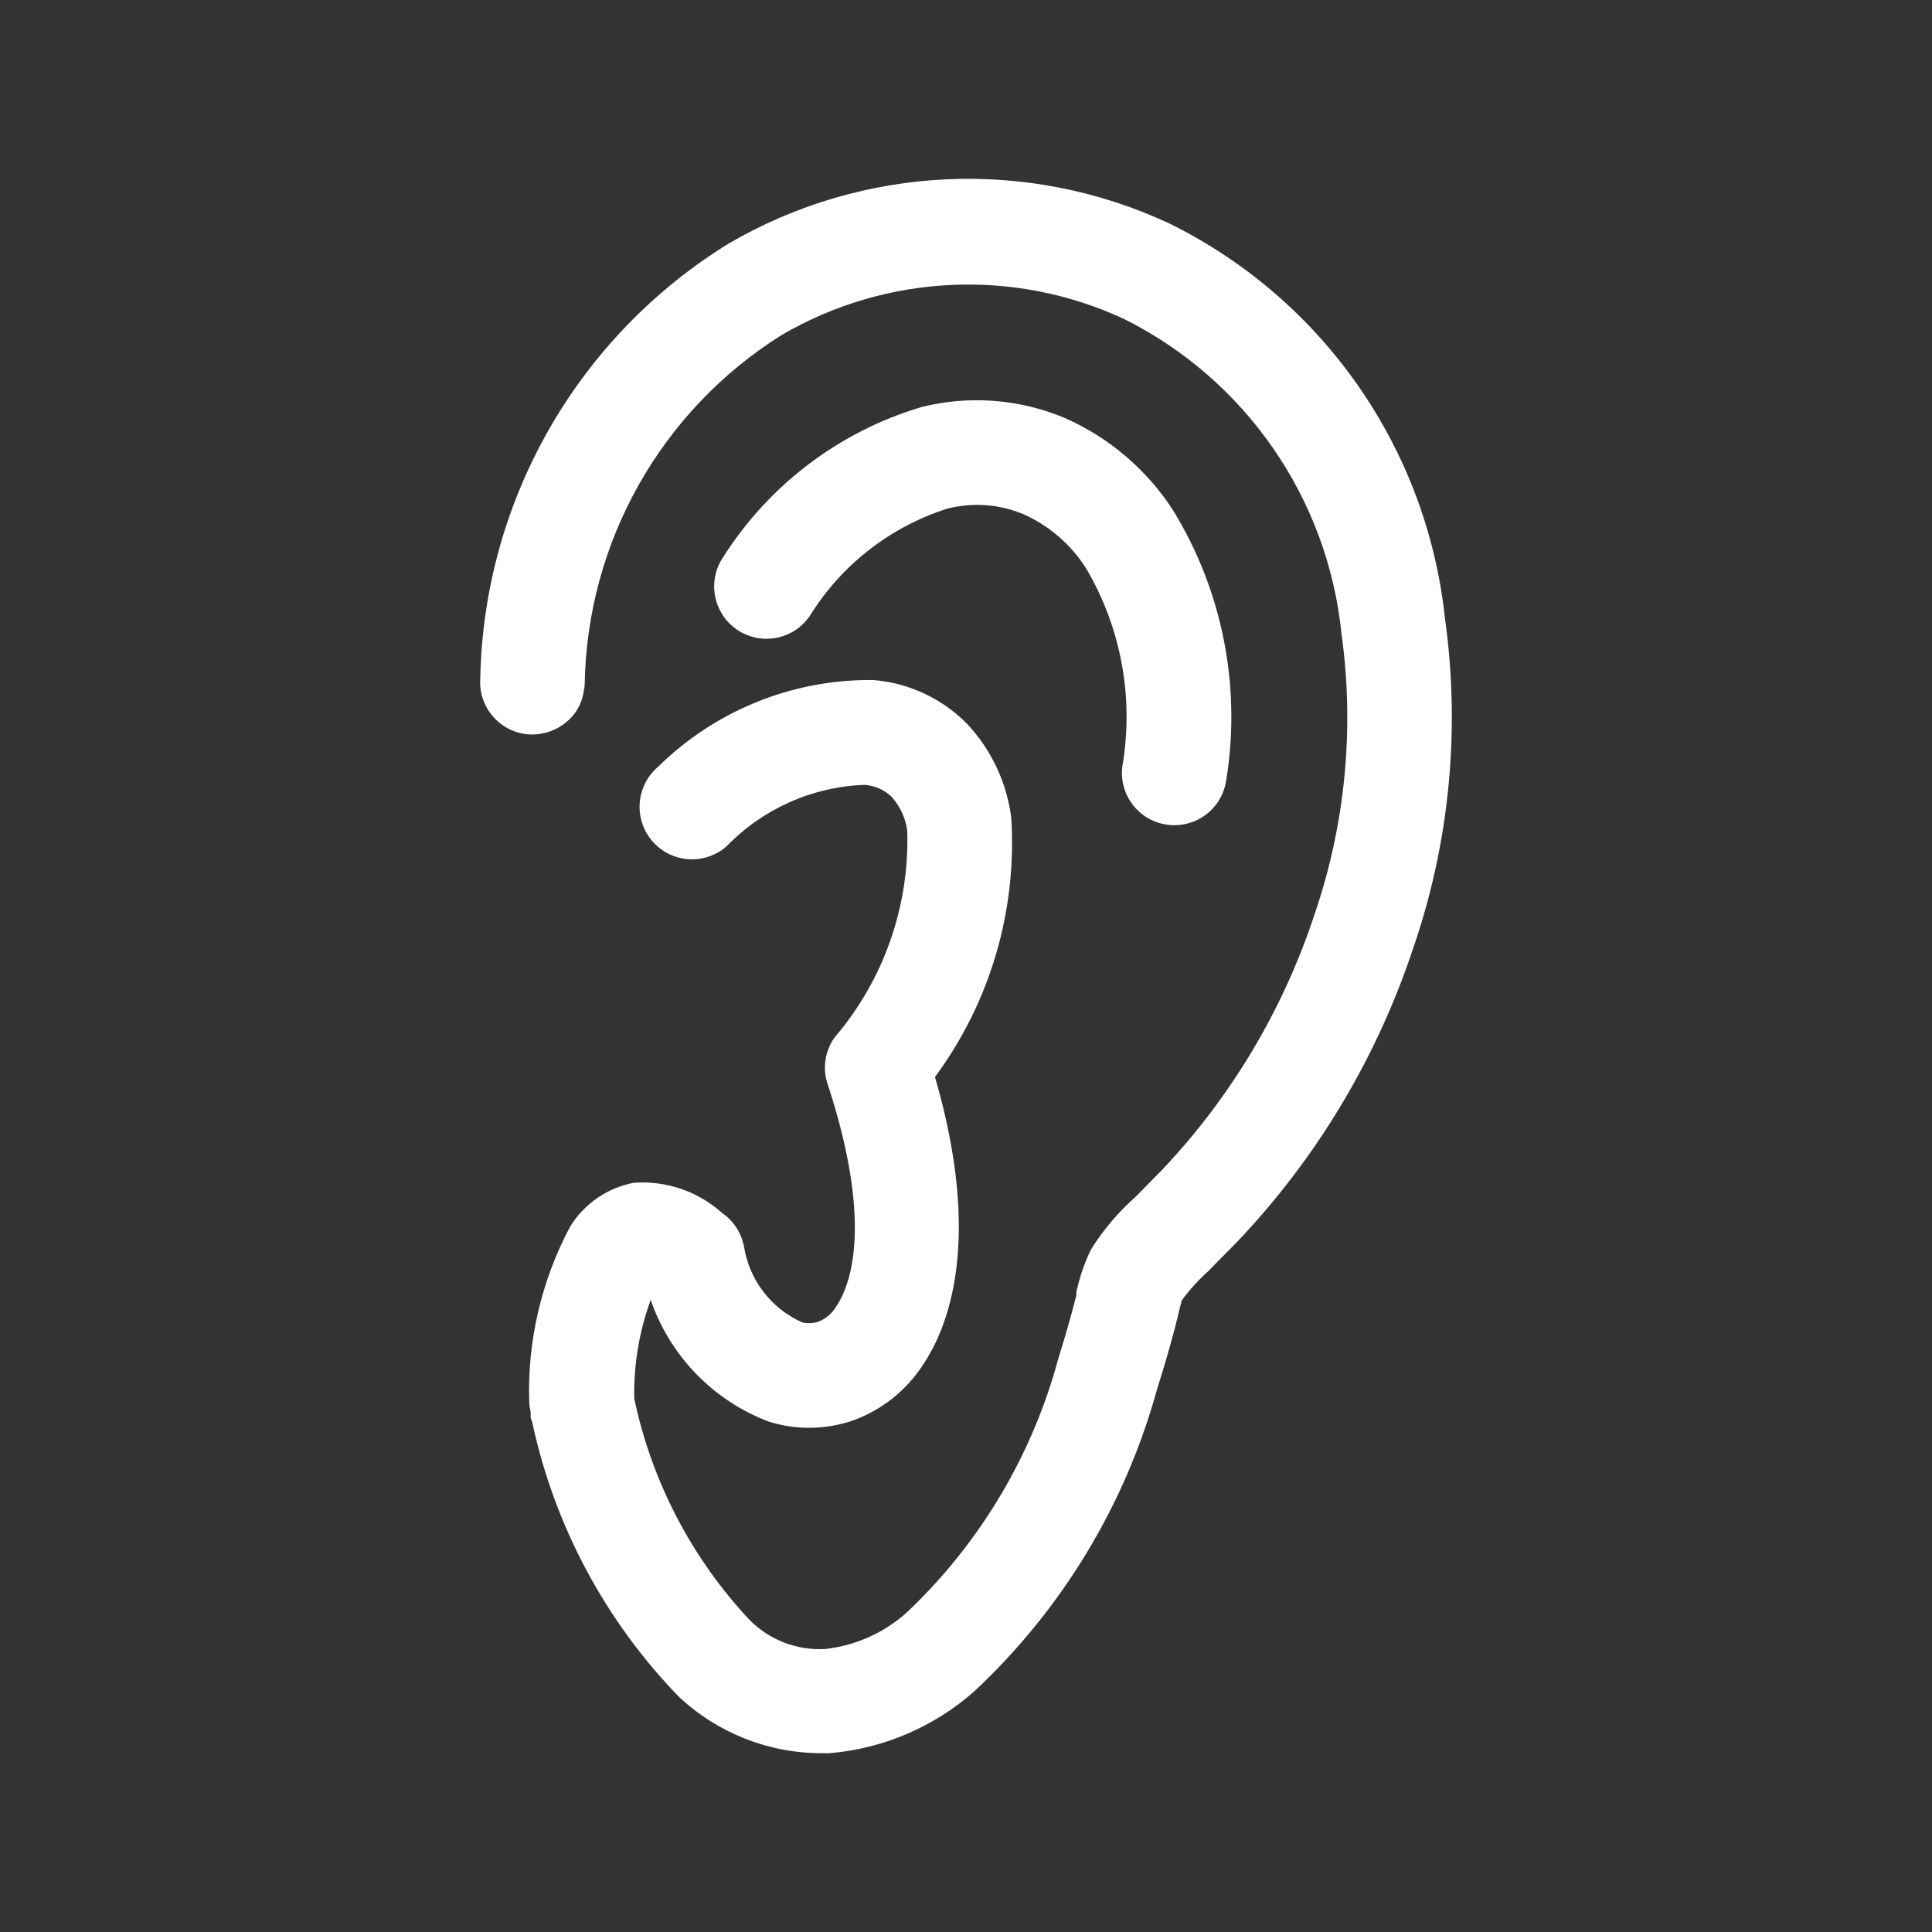
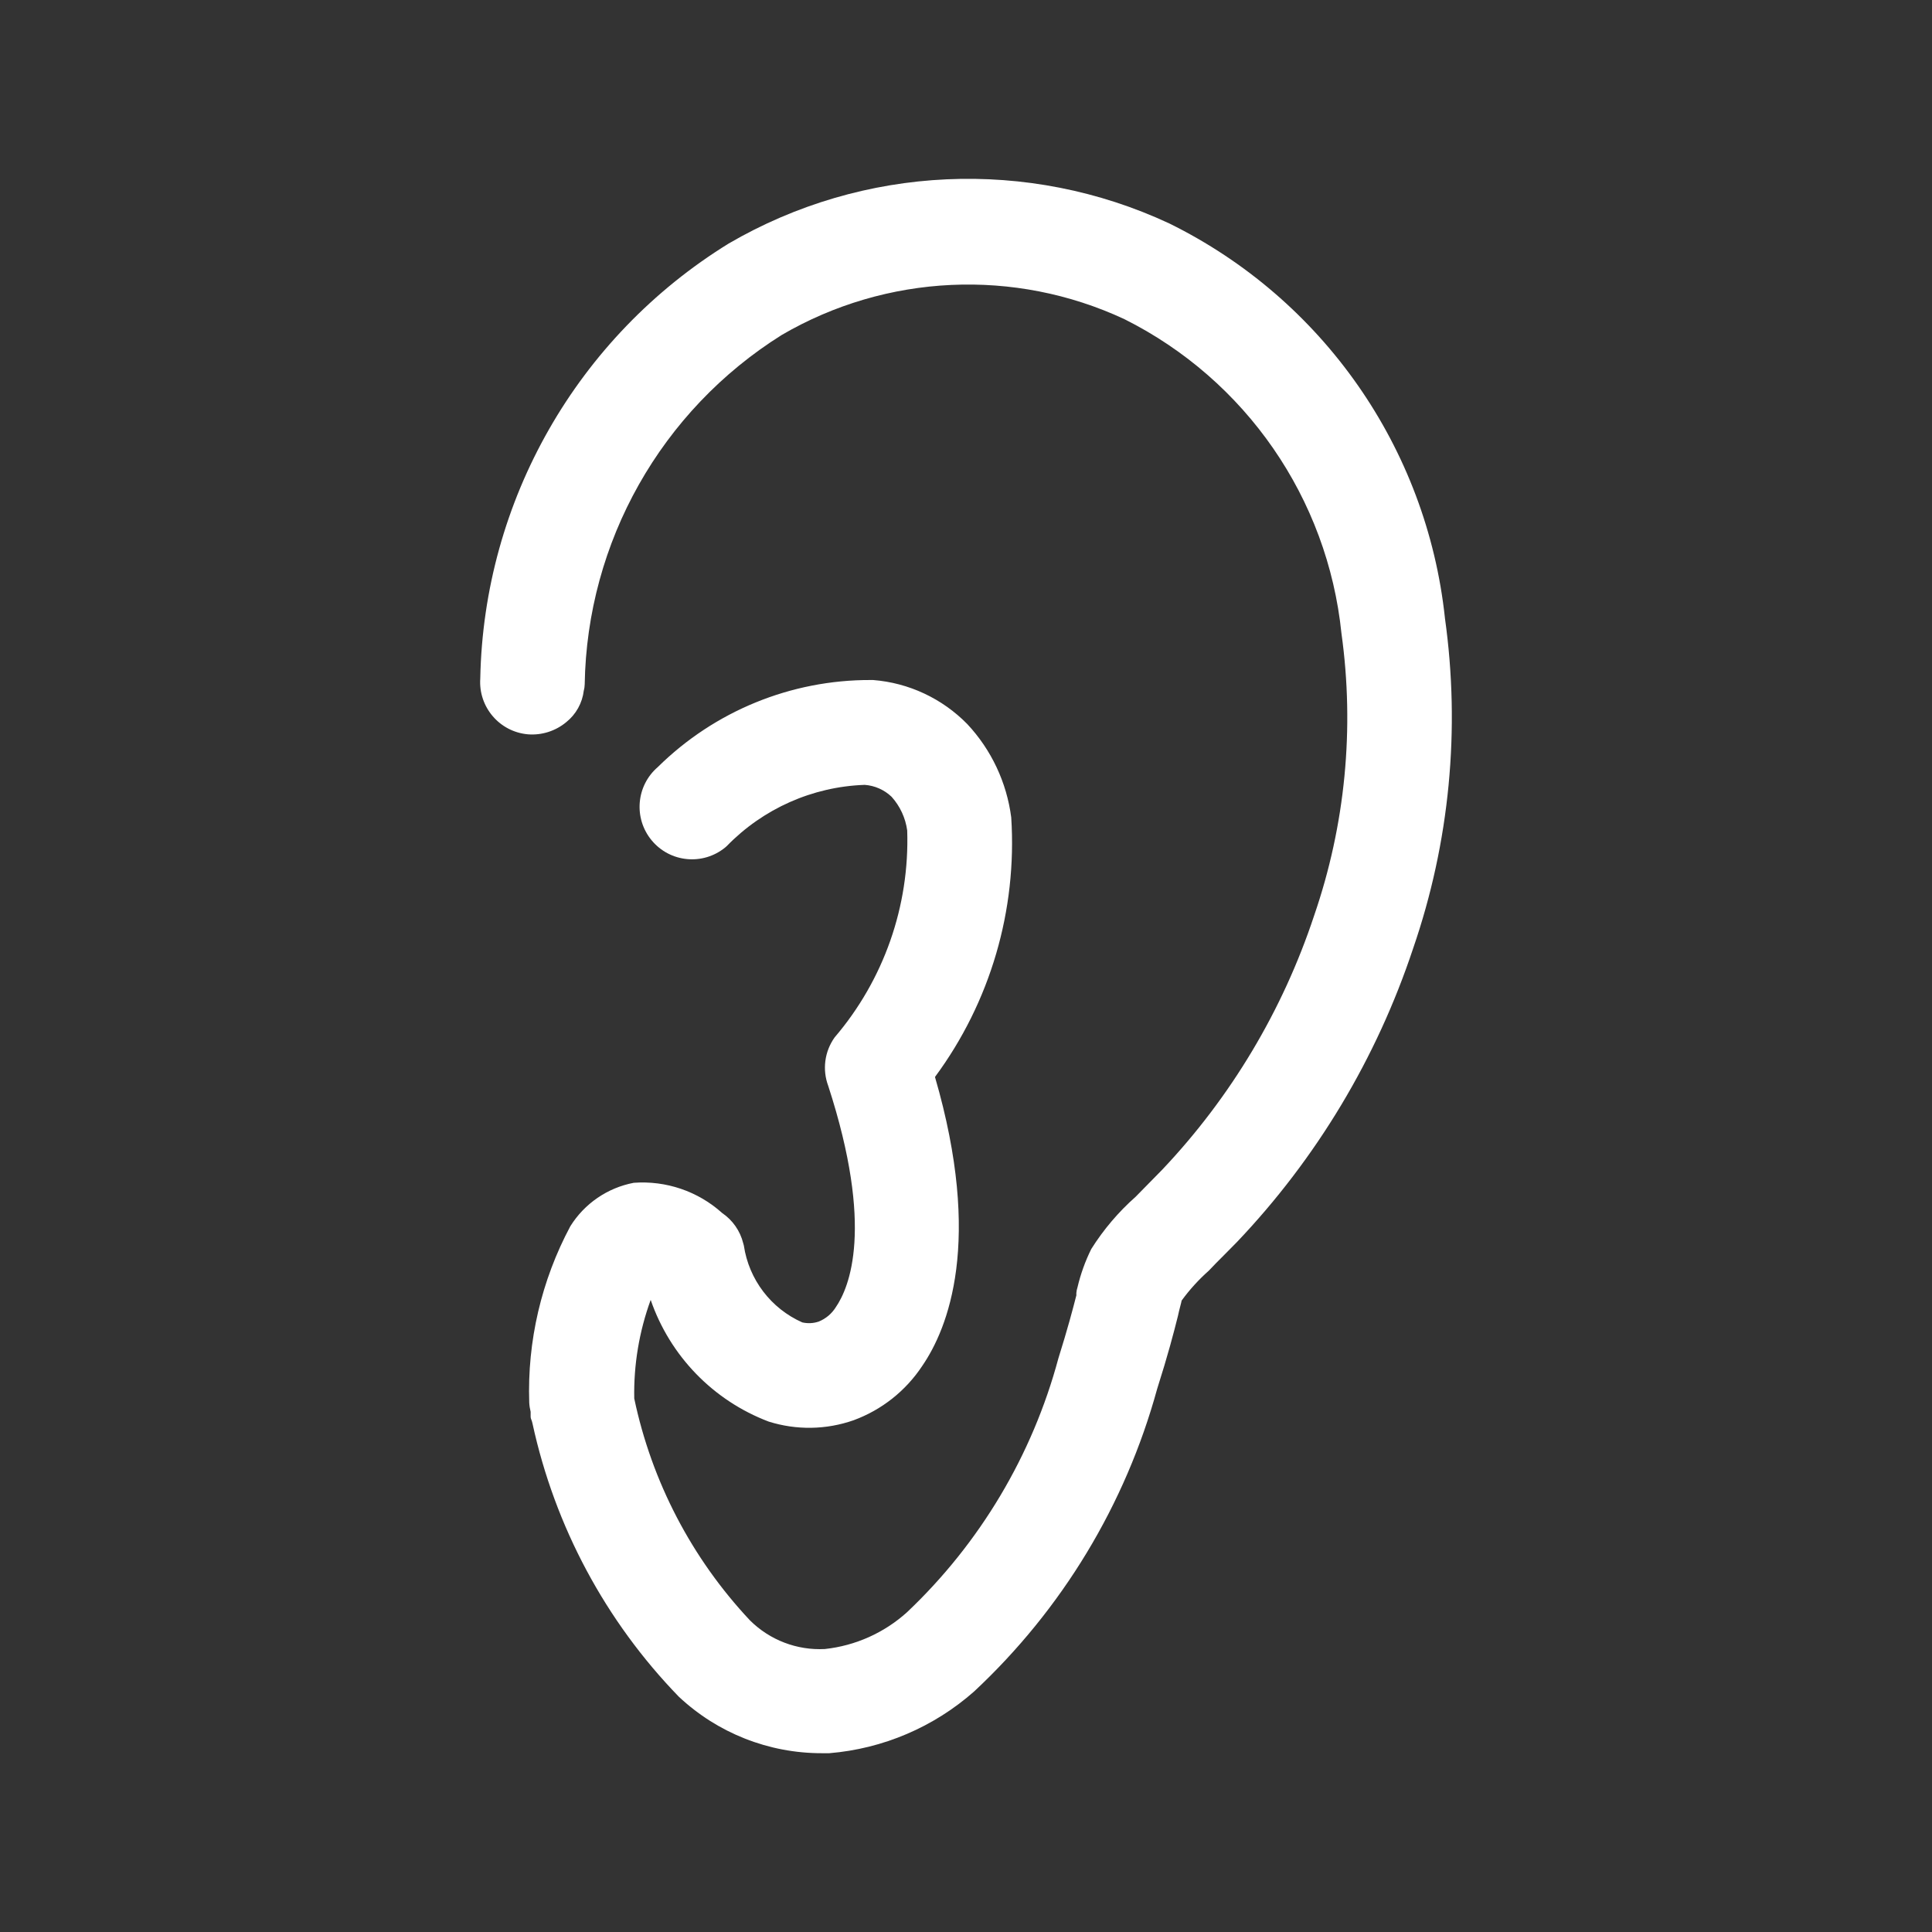
<svg xmlns="http://www.w3.org/2000/svg" id="Layer_1" data-name="Layer 1" viewBox="0 0 23.513 23.513">
  <rect x="0" y="0" width="23.513" height="23.513" fill="#333333" stroke="none" />
  <g id="Hear_Icon" data-name="Hear Icon">
-     <path id="Path_2940-2" data-name="Path 2940-2" d="m17.585,7.519c-.222-2.068-1.487-3.879-3.353-4.799-1.72-.803-3.724-.712-5.364.244-1.842,1.136-2.981,3.13-3.023,5.293-.024.347.234.65.581.68.168.013.335-.04.465-.148.119-.095.196-.233.214-.385.007-.024.01-.05.011-.075.028-1.733.93-3.333,2.399-4.253,1.274-.743,2.832-.815,4.169-.192,1.477.739,2.474,2.182,2.642,3.825.161,1.155.047,2.332-.333,3.435-.382,1.153-1.013,2.209-1.848,3.091l-.324.33c-.209.185-.391.399-.54.636-.074.149-.13.306-.168.468-.007.02-.011.042-.013.063h0c-.001.01-.001.021,0,.031-.044.172-.107.411-.219.768-.317,1.18-.955,2.25-1.842,3.09-.278.251-.628.408-1,.448-.34.018-.671-.109-.912-.349-.708-.754-1.195-1.688-1.408-2.7-.008-.409.06-.816.2-1.2.235.682.761,1.225,1.436,1.481.337.106.699.101,1.033-.016.343-.126.636-.358.837-.663.311-.454.738-1.508.154-3.515.673-.91,1.001-2.029.928-3.159-.055-.425-.242-.823-.535-1.136-.305-.311-.712-.502-1.146-.536h-.03c-.969-.003-1.9.378-2.59,1.059-.264.227-.297.623-.076.891.224.272.625.31.897.087.006-.005.012-.01.018-.016.443-.456,1.044-.723,1.679-.745.122.009.238.06.327.145.103.115.169.257.19.41.03.92-.285,1.818-.883,2.518-.123.172-.152.393-.078.591.563,1.732.255,2.455.092,2.693-.049.079-.122.14-.208.175-.065.022-.134.025-.2.01-.381-.169-.65-.522-.711-.935l-.008-.029c-.037-.15-.129-.281-.257-.368-.293-.264-.682-.396-1.075-.367-.32.061-.6.253-.772.529-.352.659-.525,1.399-.5,2.146.002.038.008.075.017.112v.061c0,.021.012.039.017.059.002.008.004.016.006.024.272,1.252.888,2.403,1.78,3.323.472.443,1.095.689,1.742.688h.09c.653-.054,1.272-.318,1.763-.752,1.069-.998,1.84-2.272,2.227-3.682.133-.418.2-.677.253-.888.017-.082.041-.161.045-.187.097-.133.208-.255.331-.364.054-.058.115-.119.184-.188l.158-.16c.969-1.018,1.701-2.239,2.144-3.573.445-1.291.577-2.67.387-4.022" style="fill: #fff;" />
-     <path id="Path_2941-2" data-name="Path 2941-2" d="m13.789,9.798c.104.134.258.22.426.24.025.004.051.005.077.005.319 0.0.588-.234.632-.55.184-1.136-.045-2.301-.647-3.282-.321-.497-.781-.888-1.322-1.126-.551-.23-1.162-.276-1.741-.131-.996.297-1.852.944-2.41,1.822-.199.29-.126.687.164.886.29.199.687.126.886-.164.385-.622.979-1.086,1.676-1.308.307-.078.631-.055.923.067.311.138.575.364.759.65.433.728.591,1.587.447,2.421-.021.168.026.337.13.47" style="fill: #fff;" />
+     <path id="Path_2940-2" data-name="Path 2940-2" d="m17.585,7.519c-.222-2.068-1.487-3.879-3.353-4.799-1.72-.803-3.724-.712-5.364.244-1.842,1.136-2.981,3.13-3.023,5.293-.024.347.234.65.581.68.168.013.335-.04.465-.148.119-.095.196-.233.214-.385.007-.024.01-.05.011-.075.028-1.733.93-3.333,2.399-4.253,1.274-.743,2.832-.815,4.169-.192,1.477.739,2.474,2.182,2.642,3.825.161,1.155.047,2.332-.333,3.435-.382,1.153-1.013,2.209-1.848,3.091l-.324.33c-.209.185-.391.399-.54.636-.074.149-.13.306-.168.468-.007.02-.011.042-.013.063c-.001.01-.001.021,0,.031-.044.172-.107.411-.219.768-.317,1.18-.955,2.25-1.842,3.09-.278.251-.628.408-1,.448-.34.018-.671-.109-.912-.349-.708-.754-1.195-1.688-1.408-2.7-.008-.409.06-.816.2-1.2.235.682.761,1.225,1.436,1.481.337.106.699.101,1.033-.016.343-.126.636-.358.837-.663.311-.454.738-1.508.154-3.515.673-.91,1.001-2.029.928-3.159-.055-.425-.242-.823-.535-1.136-.305-.311-.712-.502-1.146-.536h-.03c-.969-.003-1.9.378-2.59,1.059-.264.227-.297.623-.076.891.224.272.625.31.897.087.006-.005.012-.01.018-.016.443-.456,1.044-.723,1.679-.745.122.009.238.06.327.145.103.115.169.257.19.41.03.92-.285,1.818-.883,2.518-.123.172-.152.393-.078.591.563,1.732.255,2.455.092,2.693-.049.079-.122.14-.208.175-.065.022-.134.025-.2.01-.381-.169-.65-.522-.711-.935l-.008-.029c-.037-.15-.129-.281-.257-.368-.293-.264-.682-.396-1.075-.367-.32.061-.6.253-.772.529-.352.659-.525,1.399-.5,2.146.002.038.008.075.017.112v.061c0,.021.012.039.017.059.002.008.004.016.006.024.272,1.252.888,2.403,1.78,3.323.472.443,1.095.689,1.742.688h.09c.653-.054,1.272-.318,1.763-.752,1.069-.998,1.84-2.272,2.227-3.682.133-.418.2-.677.253-.888.017-.082.041-.161.045-.187.097-.133.208-.255.331-.364.054-.058.115-.119.184-.188l.158-.16c.969-1.018,1.701-2.239,2.144-3.573.445-1.291.577-2.67.387-4.022" style="fill: #fff;" />
  </g>
</svg>